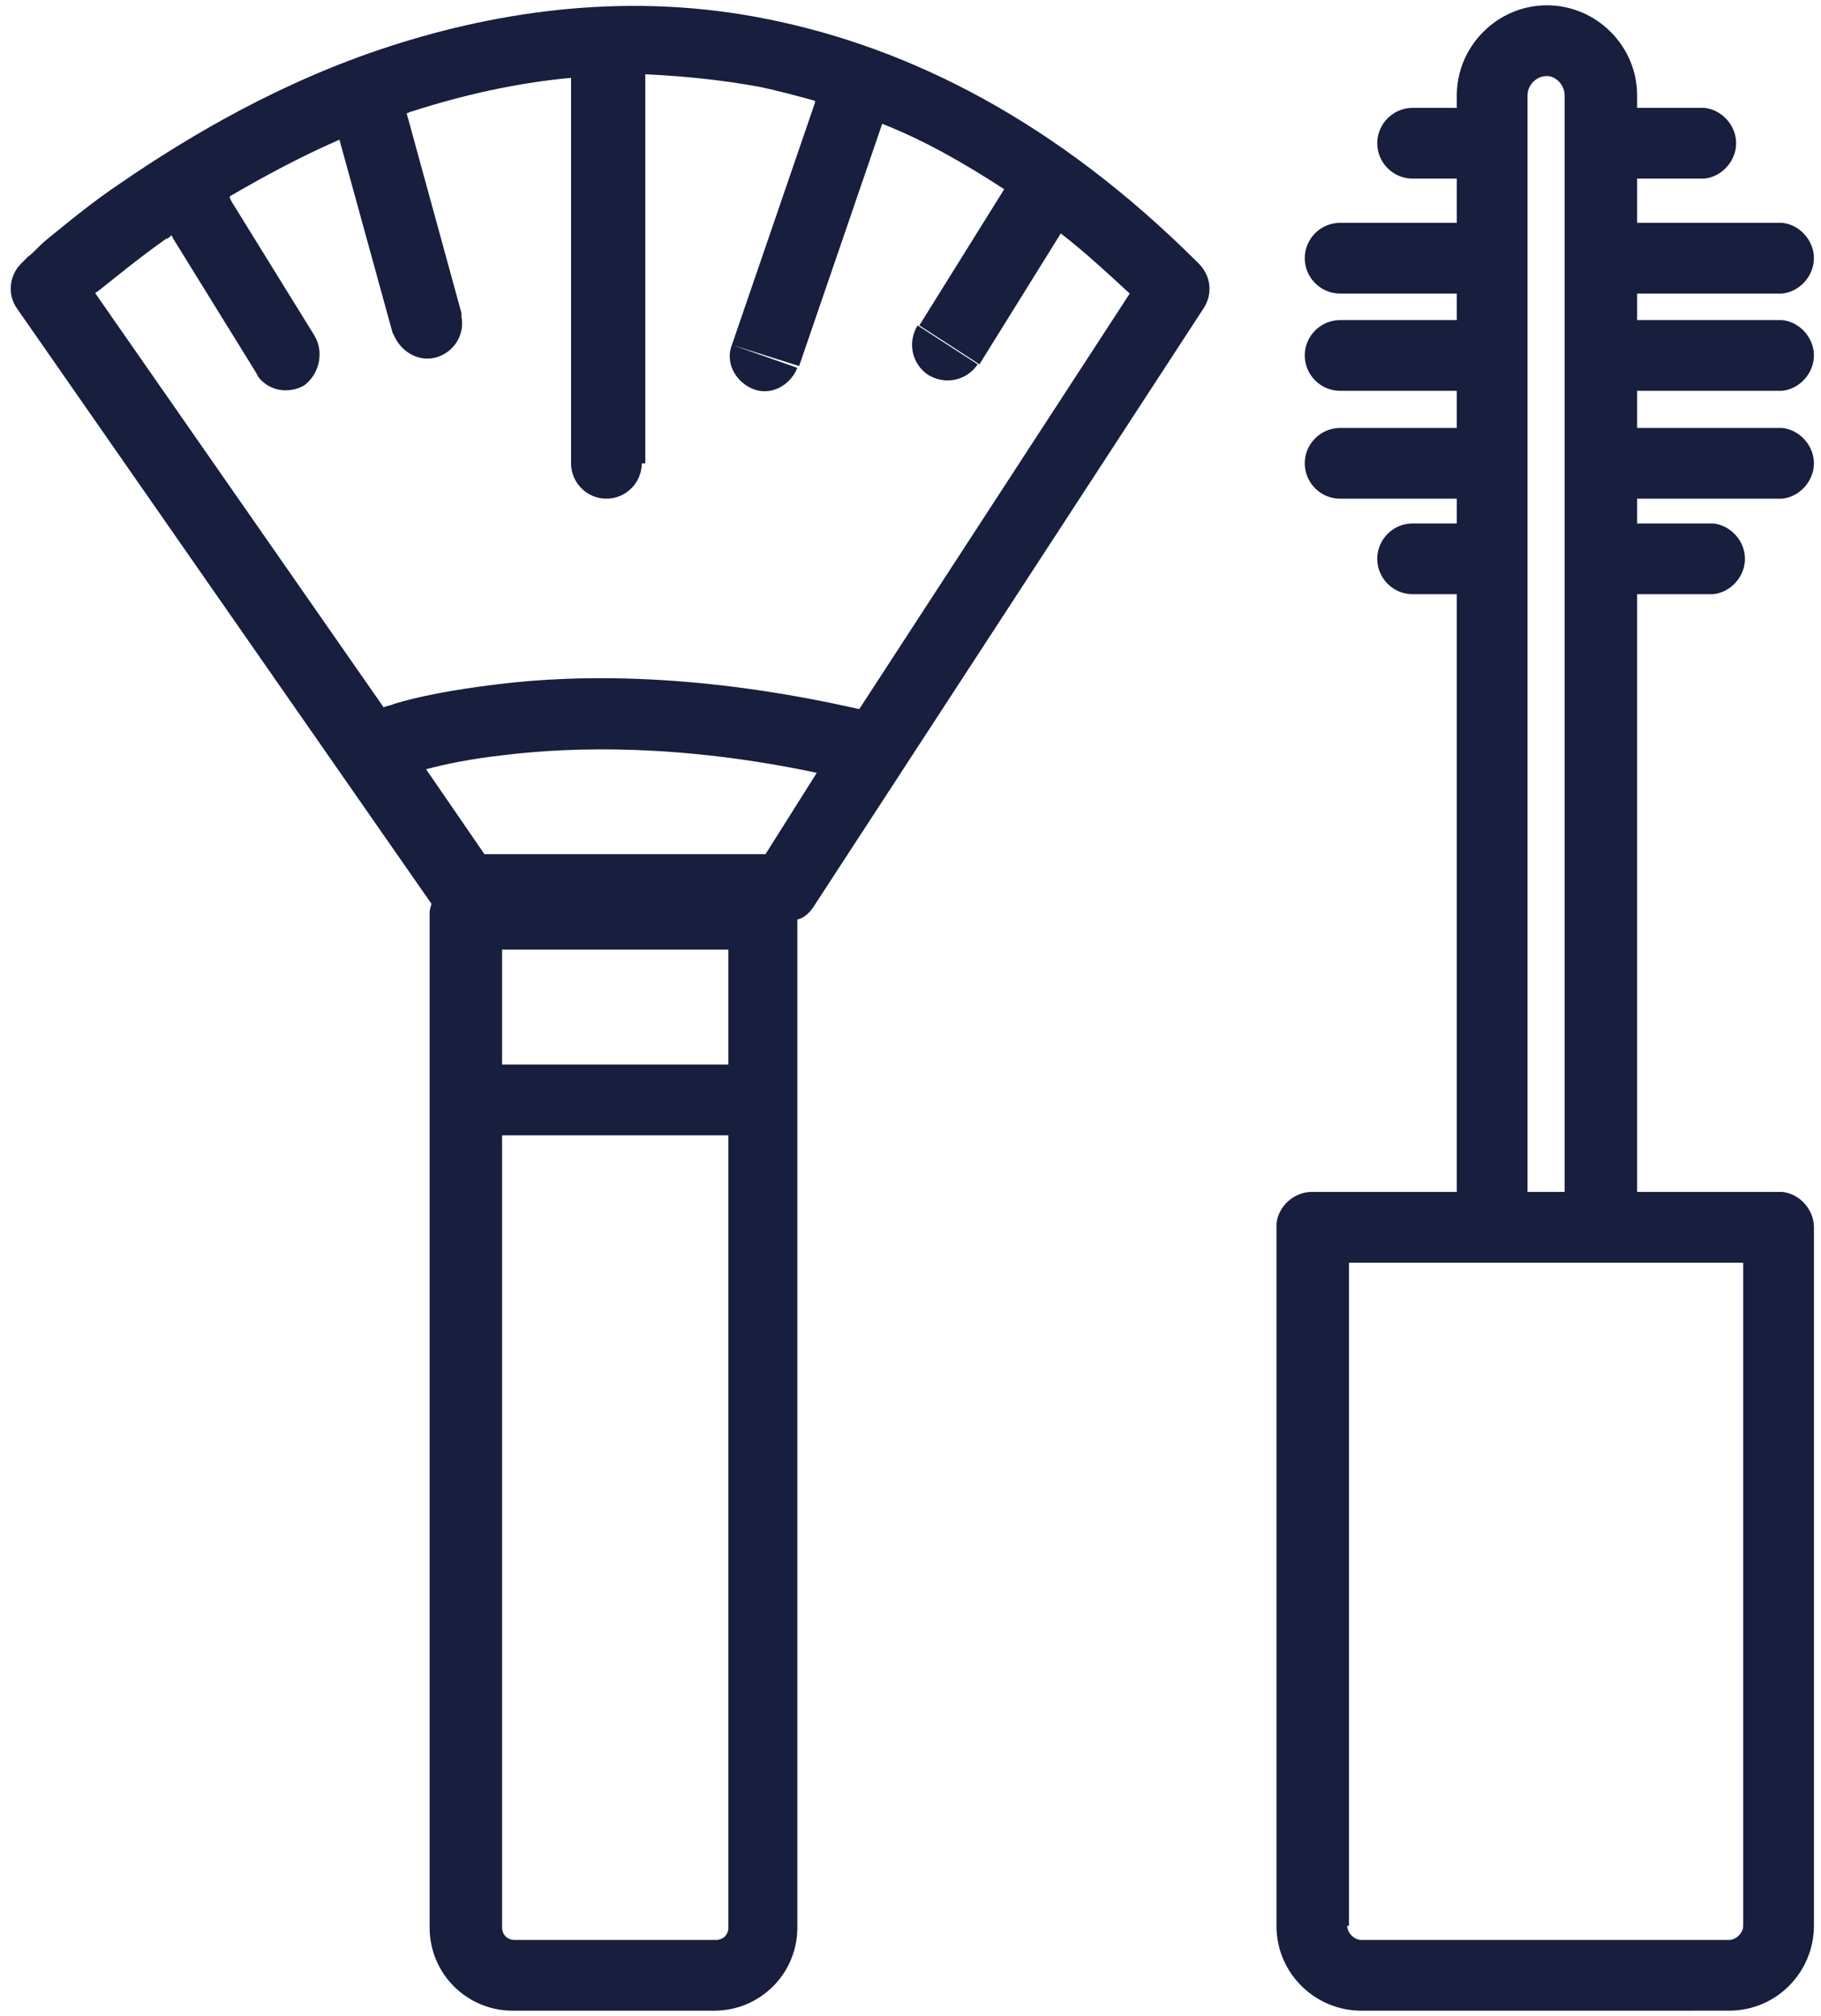
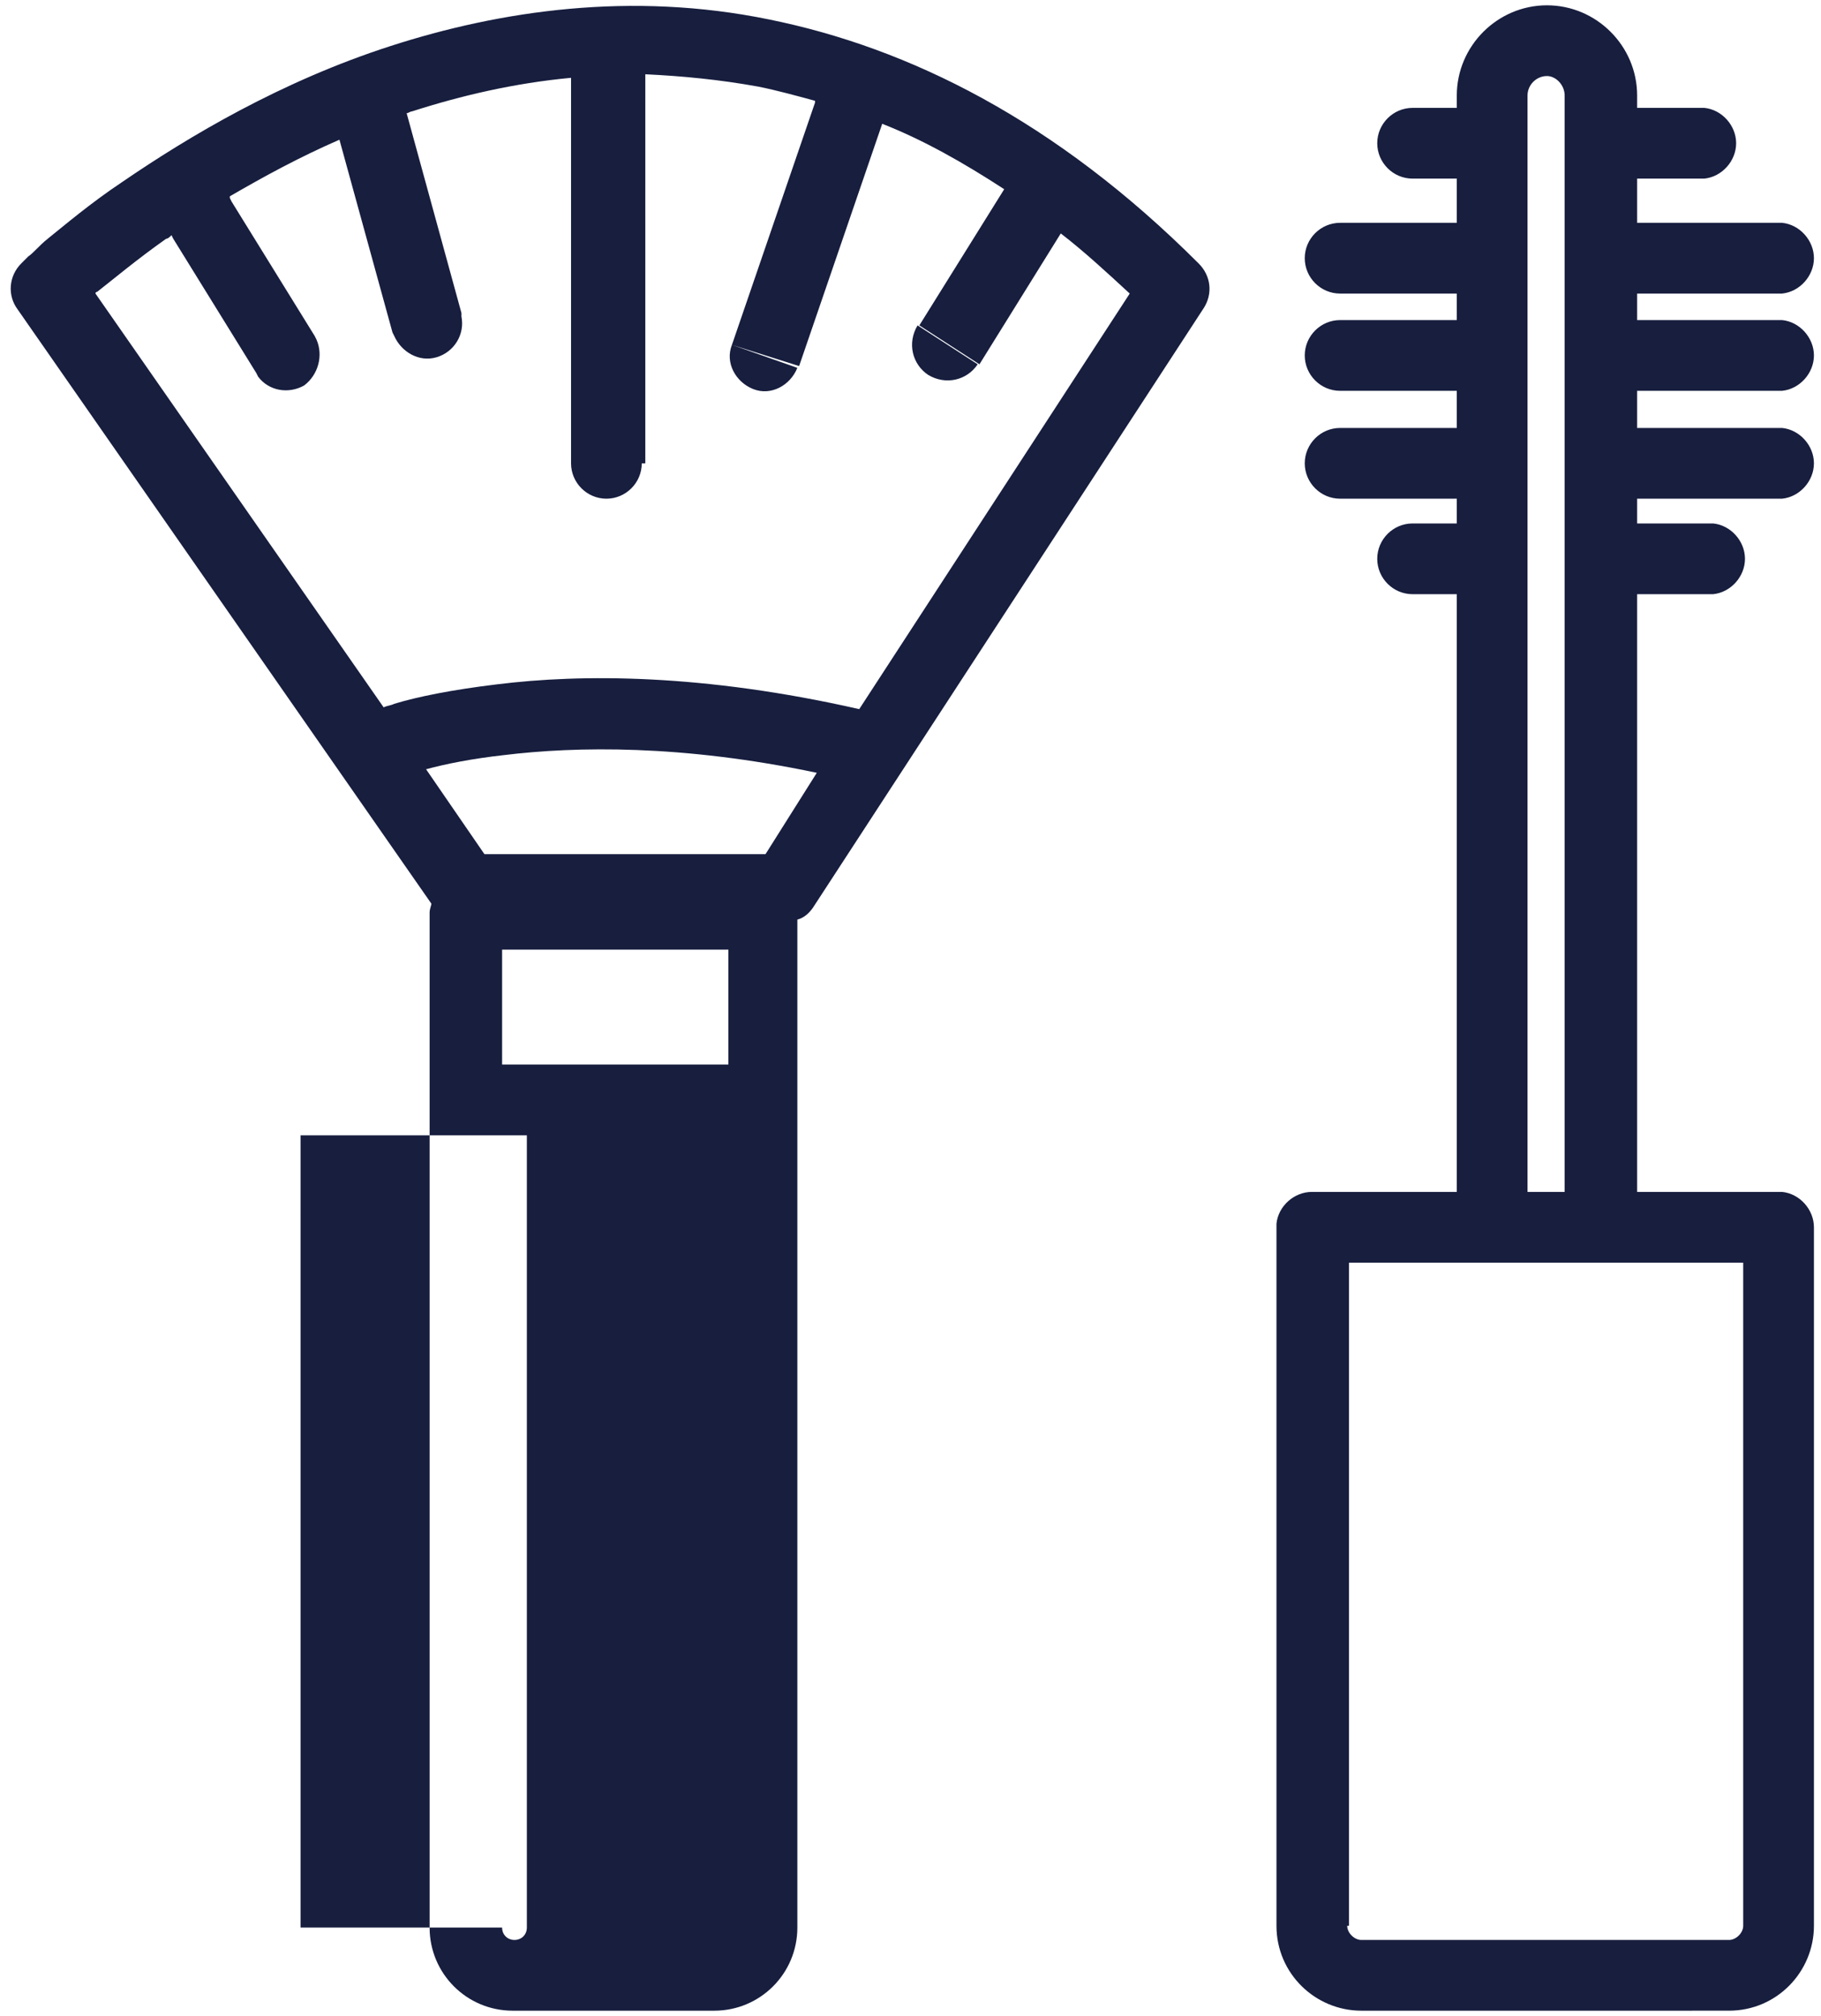
<svg xmlns="http://www.w3.org/2000/svg" id="Camada_1" x="0px" y="0px" viewBox="-254 340 103 114" style="enable-background:new -254 340 103 114;" xml:space="preserve">
  <style type="text/css">	.st0{fill:#171E3E;}</style>
-   <path class="st0" d="M-231.9,342.6c6.2-2,13.6-3.1,21.4-1.5c7.9,1.6,16.2,5.7,24.3,13.8c0.7,0.7,0.8,1.7,0.3,2.5l-22.1,33.9 c-0.2,0.3-0.5,0.6-0.9,0.7v57c0,2.6-2.1,4.7-4.7,4.7h-11.4c-2.6,0-4.7-2.1-4.7-4.7v-57.2l0-0.2c0-0.2,0.1-0.4,0.1-0.5l-23.4-33.6 c-0.6-0.8-0.5-1.9,0.2-2.6l1.4,1.4c-1.3-1.3-1.4-1.4-1.4-1.4c0,0,0,0,0,0c0,0,0,0,0,0c0,0,0,0,0,0c0,0,0,0,0.1-0.1 c0.1-0.1,0.2-0.2,0.3-0.3c0.3-0.2,0.6-0.6,1.1-1c1-0.8,2.4-2,4.2-3.2C-243.3,347.7-238.1,344.6-231.9,342.6z M-166.5,340.3 c2.8,0,5.1,2.3,5.1,5.1v0.7h3.6l0.2,0c1,0.1,1.8,1,1.8,2s-0.8,1.9-1.8,2l-0.2,0h-3.6v2.5h8l0.2,0c1,0.1,1.8,1,1.8,2 c0,1-0.8,1.9-1.8,2l-0.2,0h-8v1.5h8l0.2,0c1,0.1,1.8,1,1.8,2c0,1-0.8,1.9-1.8,2l-0.2,0h-8v2.1h8l0.2,0c1,0.1,1.8,1,1.8,2 c0,1-0.8,1.9-1.8,2l-0.2,0h-8v1.4h4.1l0.2,0c1,0.1,1.8,1,1.8,2c0,1-0.8,1.9-1.8,2l-0.2,0h-4.1v33.8h8l0.2,0c1,0.1,1.8,1,1.8,2v39.5 c0,2.6-2.1,4.8-4.8,4.8H-177c-2.6,0-4.8-2.1-4.8-4.8v-39.5l0-0.2c0.1-1,1-1.8,2-1.8h8.2v-33.8h-2.5c-1.1,0-2-0.9-2-2 c0-1.1,0.9-2,2-2h2.5v-1.4h-6.6c-1.1,0-2-0.9-2-2c0-1.1,0.9-2,2-2h6.6v-2.1h-6.6c-1.1,0-2-0.9-2-2c0-1.1,0.9-2,2-2h6.6v-1.5h-6.6 c-1.1,0-2-0.9-2-2c0-1.1,0.9-2,2-2h6.6v-2.5h-2.5c-1.1,0-2-0.9-2-2s0.9-2,2-2h2.5v-0.7C-171.6,342.6-169.3,340.3-166.5,340.3z  M-225.6,449c0,0.4,0.3,0.7,0.7,0.7h11.4c0.4,0,0.7-0.3,0.7-0.7v-44.8h-12.8V449z M-177.8,448.9c0,0.4,0.4,0.8,0.8,0.8h20.8 c0.4,0,0.8-0.4,0.8-0.8v-37.5h-22.3V448.9z M-166.5,344.3c-0.6,0-1.1,0.5-1.1,1.1v62h2.1v-62C-165.5,344.8-166,344.3-166.5,344.3z  M-225.6,400.2h12.8v-6.5h-12.8V400.2z M-207.8,383.7c-7.6-1.6-13.6-1.5-17.7-1c-1.8,0.2-3.3,0.5-4.4,0.8l3.3,4.8h15.9L-207.8,383.7 z M-217.7,366.2c0,1.1-0.9,2-2,2c-1.1,0-2-0.9-2-2v-21.8c-3.2,0.3-6.2,1-9,1.9c-0.1,0-0.2,0.1-0.3,0.1l3.1,11.3l0,0.2 c0.2,1-0.4,2-1.4,2.3c-1,0.3-2-0.3-2.4-1.2l-0.1-0.2l-3-10.9c-2.3,1-4.3,2.1-6.2,3.2c0,0,0,0,0,0.1l0.1,0.2l4.7,7.6l0.1,0.2 c0.4,0.9,0.1,2-0.7,2.6c-0.9,0.5-2,0.3-2.6-0.5l-0.1-0.2l-4.7-7.6l-0.1-0.2c0,0,0,0,0,0c-0.1,0.1-0.2,0.2-0.3,0.2 c-1.7,1.2-3,2.3-3.9,3c0,0-0.1,0-0.1,0.1l16.3,23.4c0.2-0.1,0.4-0.1,0.6-0.2c1.3-0.4,3.3-0.8,5.8-1.1c4.8-0.6,11.7-0.6,20.5,1.4 l15.3-23.5c-1.3-1.2-2.6-2.4-3.9-3.4l-4.6,7.4l-1.7-1.1l-1.7-1.1l4.8-7.7c-2.3-1.5-4.6-2.8-6.9-3.7c0,0,0,0,0,0l-4.7,13.7l-1.9-0.6 l-1.9-0.6l4.7-13.7l0-0.1c-1.1-0.3-2.2-0.6-3.2-0.8c-2.2-0.4-4.3-0.6-6.4-0.7V366.2z M-208.9,360.8c-0.4,1-1.5,1.6-2.5,1.2 c-1-0.4-1.6-1.5-1.2-2.5L-208.9,360.8z M-198.7,360.6c-0.6,0.9-1.8,1.2-2.8,0.6c-0.9-0.6-1.2-1.8-0.6-2.8L-198.7,360.6z" />
+   <path class="st0" d="M-231.9,342.6c6.2-2,13.6-3.1,21.4-1.5c7.9,1.6,16.2,5.7,24.3,13.8c0.7,0.7,0.8,1.7,0.3,2.5l-22.1,33.9 c-0.2,0.3-0.5,0.6-0.9,0.7v57c0,2.6-2.1,4.7-4.7,4.7h-11.4c-2.6,0-4.7-2.1-4.7-4.7v-57.2l0-0.2c0-0.2,0.1-0.4,0.1-0.5l-23.4-33.6 c-0.6-0.8-0.5-1.9,0.2-2.6l1.4,1.4c-1.3-1.3-1.4-1.4-1.4-1.4c0,0,0,0,0,0c0,0,0,0,0,0c0,0,0,0,0,0c0,0,0,0,0.1-0.1 c0.1-0.1,0.2-0.2,0.3-0.3c0.3-0.2,0.6-0.6,1.1-1c1-0.8,2.4-2,4.2-3.2C-243.3,347.7-238.1,344.6-231.9,342.6z M-166.5,340.3 c2.8,0,5.1,2.3,5.1,5.1v0.7h3.6l0.2,0c1,0.1,1.8,1,1.8,2s-0.8,1.9-1.8,2l-0.2,0h-3.6v2.5h8l0.2,0c1,0.1,1.8,1,1.8,2 c0,1-0.8,1.9-1.8,2l-0.2,0h-8v1.5h8l0.2,0c1,0.1,1.8,1,1.8,2c0,1-0.8,1.9-1.8,2l-0.2,0h-8v2.1h8l0.2,0c1,0.1,1.8,1,1.8,2 c0,1-0.8,1.9-1.8,2l-0.2,0h-8v1.4h4.1l0.2,0c1,0.1,1.8,1,1.8,2c0,1-0.8,1.9-1.8,2l-0.2,0h-4.1v33.8h8l0.2,0c1,0.1,1.8,1,1.8,2v39.5 c0,2.6-2.1,4.8-4.8,4.8H-177c-2.6,0-4.8-2.1-4.8-4.8v-39.5l0-0.2c0.1-1,1-1.8,2-1.8h8.2v-33.8h-2.5c-1.1,0-2-0.9-2-2 c0-1.1,0.9-2,2-2h2.5v-1.4h-6.6c-1.1,0-2-0.9-2-2c0-1.1,0.9-2,2-2h6.6v-2.1h-6.6c-1.1,0-2-0.9-2-2c0-1.1,0.9-2,2-2h6.6v-1.5h-6.6 c-1.1,0-2-0.9-2-2c0-1.1,0.9-2,2-2h6.6v-2.5h-2.5c-1.1,0-2-0.9-2-2s0.9-2,2-2h2.5v-0.7C-171.6,342.6-169.3,340.3-166.5,340.3z  M-225.6,449c0,0.4,0.3,0.7,0.7,0.7c0.4,0,0.7-0.3,0.7-0.7v-44.8h-12.8V449z M-177.8,448.9c0,0.4,0.4,0.8,0.8,0.8h20.8 c0.4,0,0.8-0.4,0.8-0.8v-37.5h-22.3V448.9z M-166.5,344.3c-0.6,0-1.1,0.5-1.1,1.1v62h2.1v-62C-165.5,344.8-166,344.3-166.5,344.3z  M-225.6,400.2h12.8v-6.5h-12.8V400.2z M-207.8,383.7c-7.6-1.6-13.6-1.5-17.7-1c-1.8,0.2-3.3,0.5-4.4,0.8l3.3,4.8h15.9L-207.8,383.7 z M-217.7,366.2c0,1.1-0.9,2-2,2c-1.1,0-2-0.9-2-2v-21.8c-3.2,0.3-6.2,1-9,1.9c-0.1,0-0.2,0.1-0.3,0.1l3.1,11.3l0,0.2 c0.2,1-0.4,2-1.4,2.3c-1,0.3-2-0.3-2.4-1.2l-0.1-0.2l-3-10.9c-2.3,1-4.3,2.1-6.2,3.2c0,0,0,0,0,0.1l0.1,0.2l4.7,7.6l0.1,0.2 c0.4,0.9,0.1,2-0.7,2.6c-0.9,0.5-2,0.3-2.6-0.5l-0.1-0.2l-4.7-7.6l-0.1-0.2c0,0,0,0,0,0c-0.1,0.1-0.2,0.2-0.3,0.2 c-1.7,1.2-3,2.3-3.9,3c0,0-0.1,0-0.1,0.1l16.3,23.4c0.2-0.1,0.4-0.1,0.6-0.2c1.3-0.4,3.3-0.8,5.8-1.1c4.8-0.6,11.7-0.6,20.5,1.4 l15.3-23.5c-1.3-1.2-2.6-2.4-3.9-3.4l-4.6,7.4l-1.7-1.1l-1.7-1.1l4.8-7.7c-2.3-1.5-4.6-2.8-6.9-3.7c0,0,0,0,0,0l-4.7,13.7l-1.9-0.6 l-1.9-0.6l4.7-13.7l0-0.1c-1.1-0.3-2.2-0.6-3.2-0.8c-2.2-0.4-4.3-0.6-6.4-0.7V366.2z M-208.9,360.8c-0.4,1-1.5,1.6-2.5,1.2 c-1-0.4-1.6-1.5-1.2-2.5L-208.9,360.8z M-198.7,360.6c-0.6,0.9-1.8,1.2-2.8,0.6c-0.9-0.6-1.2-1.8-0.6-2.8L-198.7,360.6z" />
</svg>